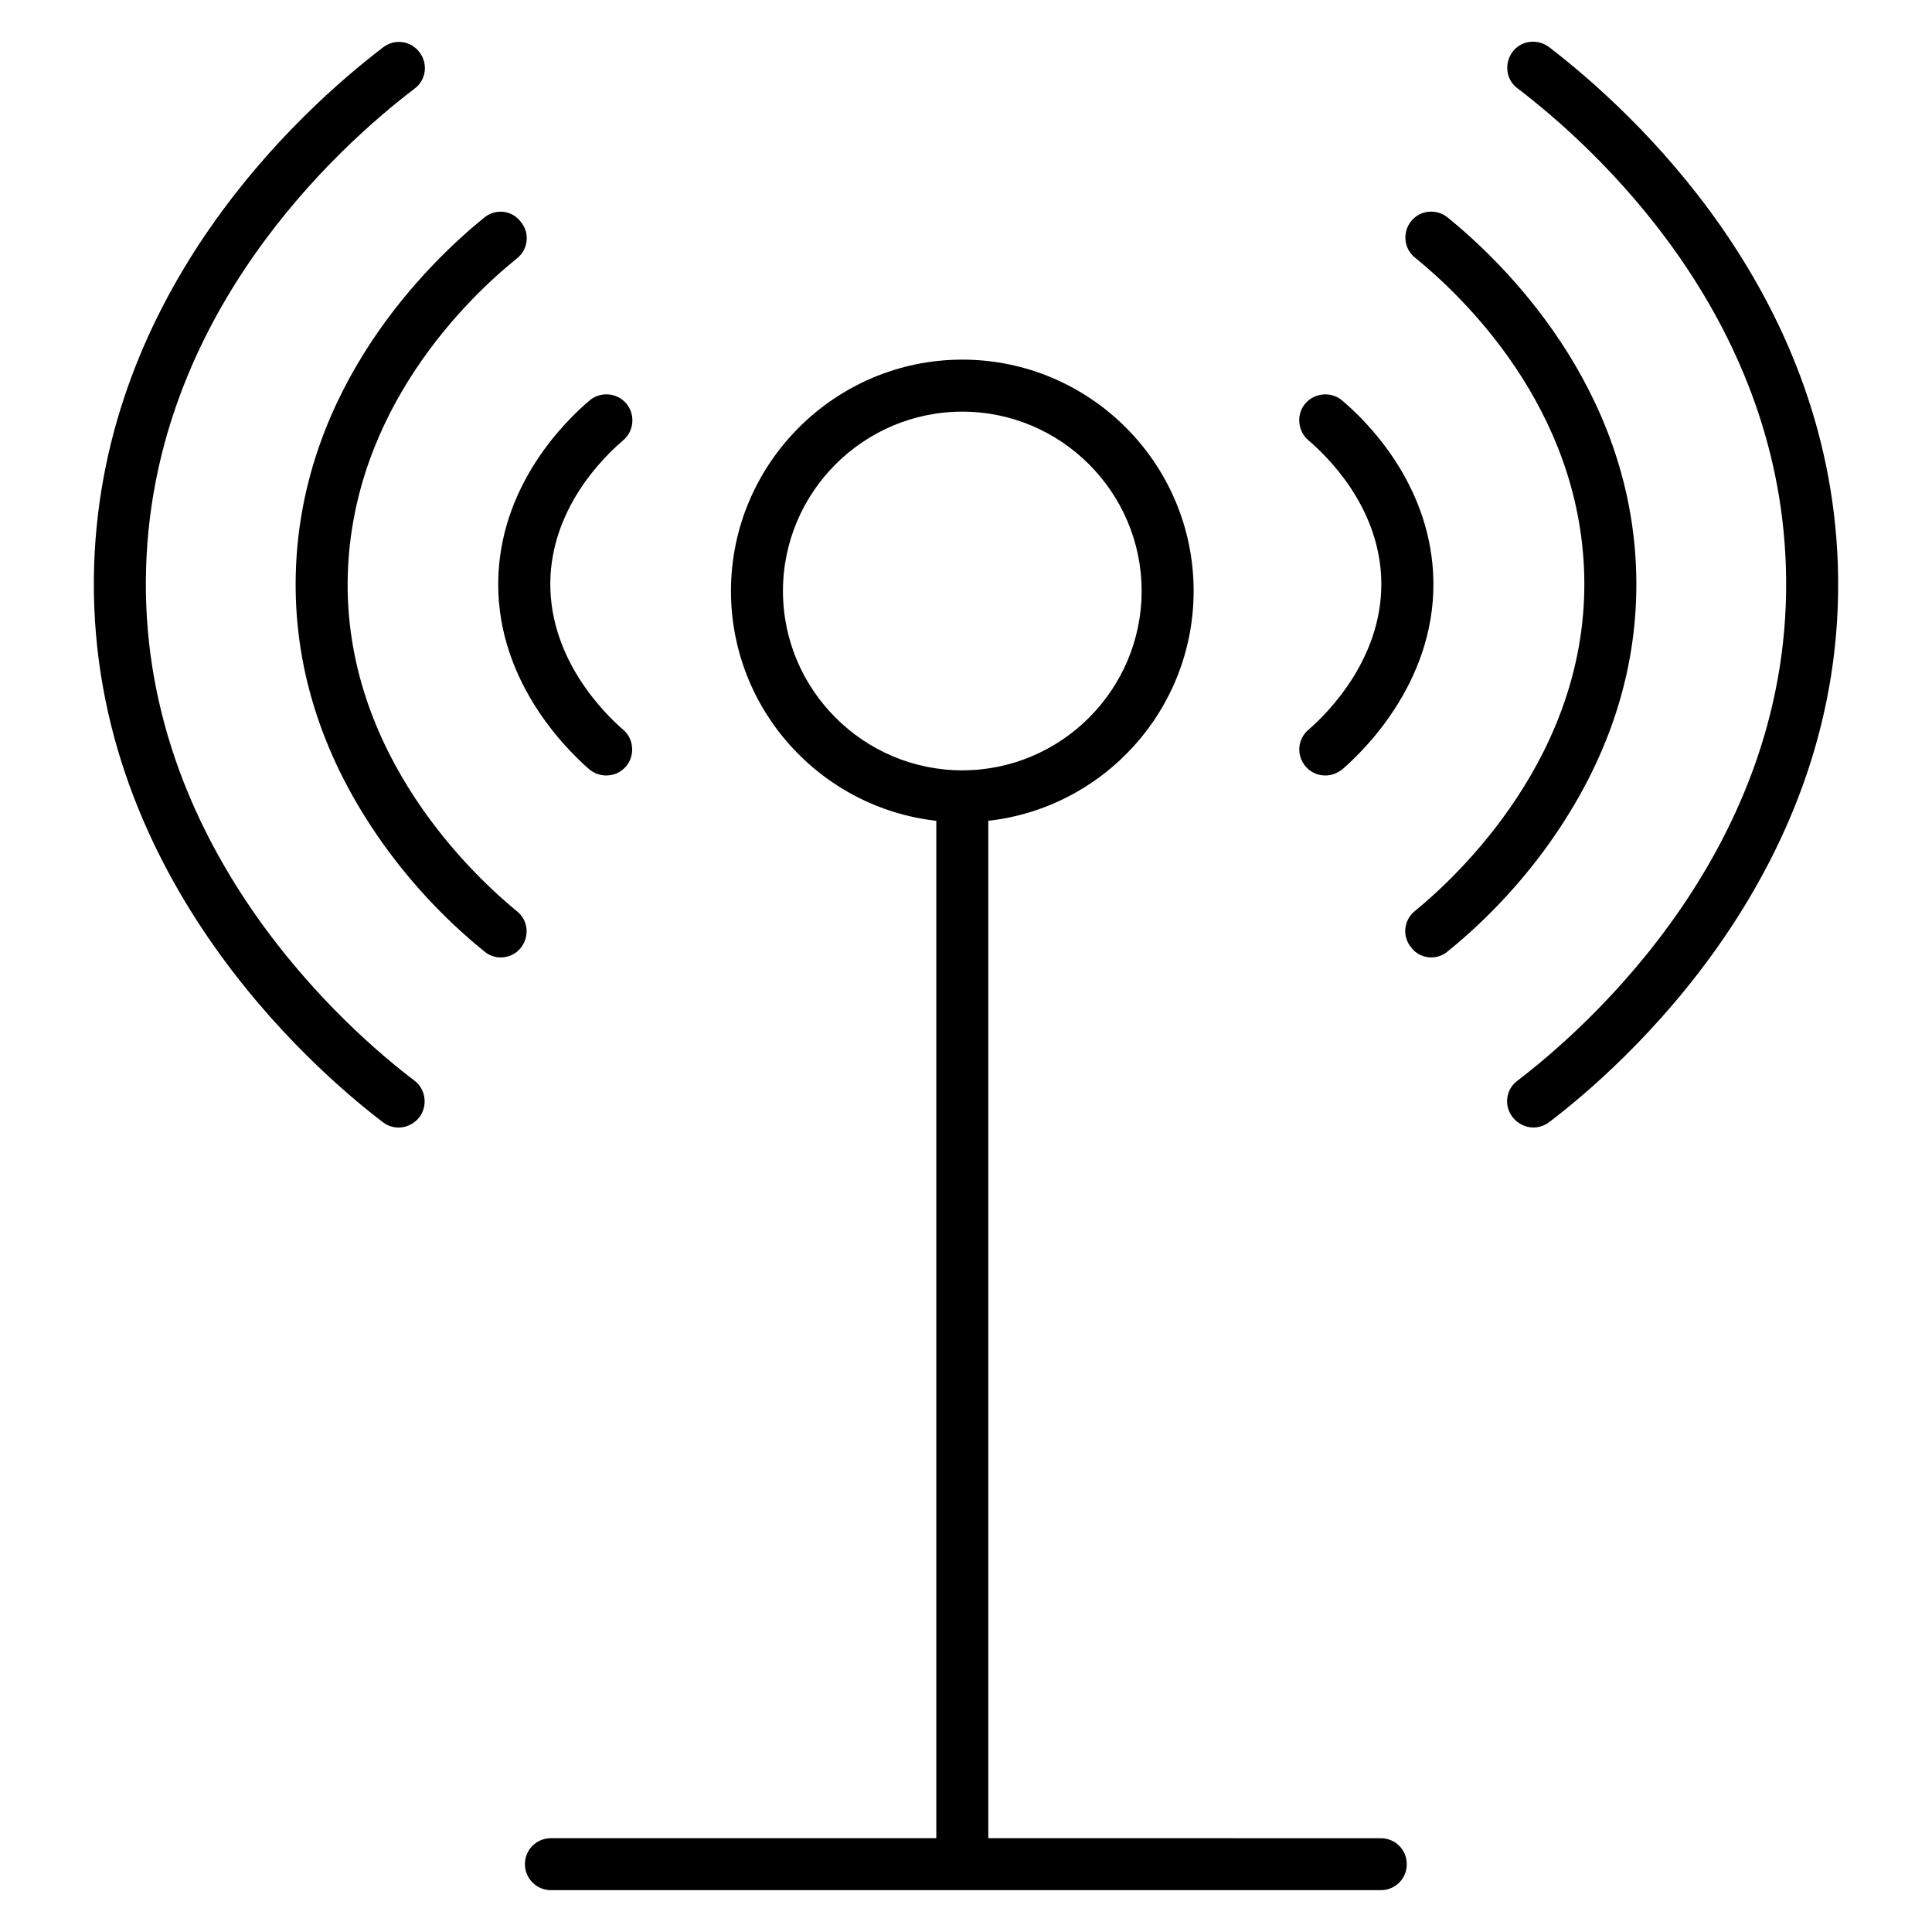
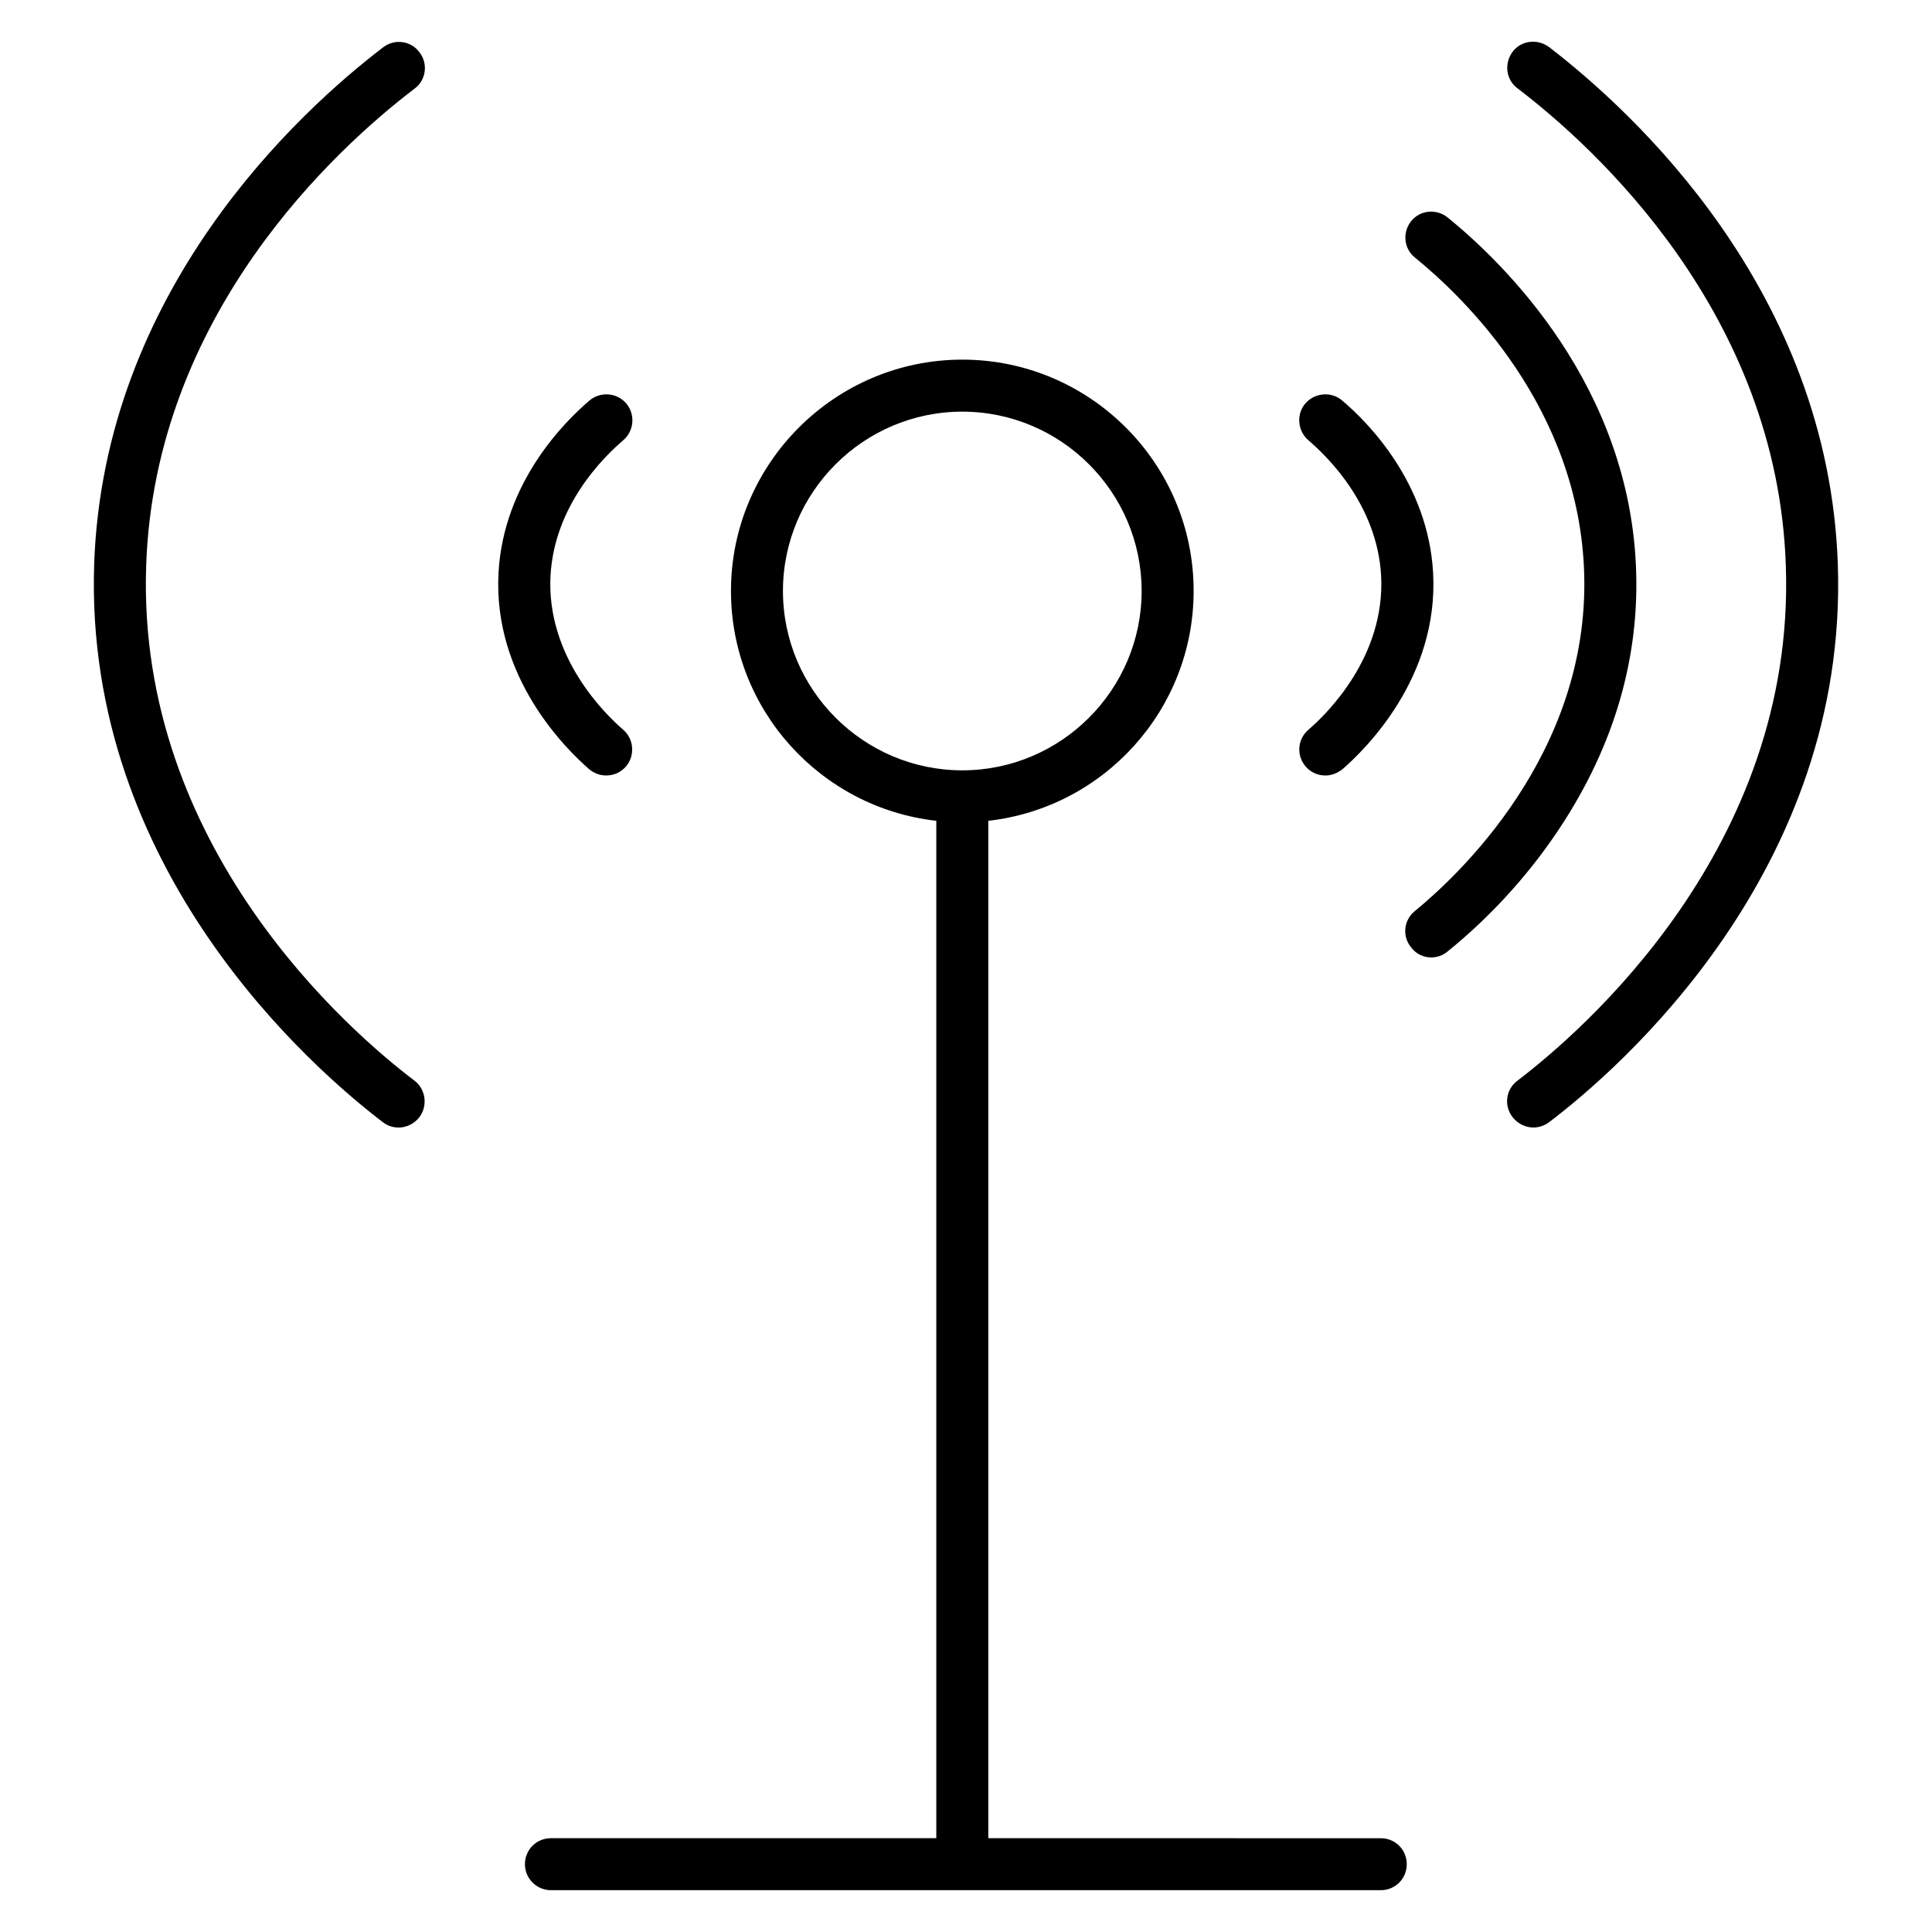
<svg xmlns="http://www.w3.org/2000/svg" fill="#000000" width="800px" height="800px" version="1.1" viewBox="144 144 512 512">
  <g>
    <path d="m309.18 260.66c2.856-2.461 3.246-6.789 0.789-9.742-2.461-2.856-6.789-3.246-9.742-0.789-6.789 5.805-22.73 21.746-24.109 45.559-1.574 27.848 18.008 46.938 24.008 52.152 1.277 1.082 2.856 1.672 4.527 1.672 1.969 0 3.836-0.789 5.215-2.363 2.461-2.856 2.164-7.281-0.688-9.742-4.82-4.133-20.469-19.387-19.285-40.934 1.082-18.496 13.871-31.188 19.285-35.812z" />
-     <path d="m272.38 201.62c-14.562 11.809-48.609 44.574-49.988 94.168-0.688 24.305 6.594 47.723 21.551 69.57 7.871 11.512 17.711 22.141 28.438 30.801 1.277 1.082 2.856 1.574 4.328 1.574 1.969 0 4.035-0.887 5.312-2.559 2.363-2.953 1.969-7.281-0.984-9.645-10.824-8.855-46.25-41.328-44.871-89.25 1.277-43.887 31.785-73.309 44.871-83.836 2.953-2.363 3.445-6.691 0.984-9.645-2.359-3.148-6.691-3.543-9.641-1.18z" />
    <path d="m245.51 441.43c1.277 0.984 2.754 1.379 4.133 1.379 2.066 0 4.133-0.984 5.512-2.754 2.262-3.051 1.672-7.379-1.277-9.645-17.324-13.09-73.609-61.895-71.148-136.29 2.164-66.914 50.48-110.9 71.145-126.64 3.051-2.262 3.641-6.594 1.277-9.645-2.262-3.051-6.594-3.641-9.645-1.277-22.137 16.922-74.094 64.254-76.555 137.07-2.656 81.082 57.961 133.62 76.559 147.8z" />
    <path d="m490.72 337.41c-2.856 2.461-3.246 6.789-0.688 9.742 1.379 1.574 3.246 2.363 5.215 2.363 1.574 0 3.148-0.59 4.527-1.672 6.004-5.215 25.586-24.305 24.008-52.152-1.379-23.812-17.32-39.852-24.109-45.559-2.856-2.461-7.281-2.066-9.742 0.789-2.461 2.856-2.066 7.281 0.789 9.742 5.41 4.625 18.203 17.32 19.285 35.816 1.184 21.547-14.461 36.797-19.285 40.93z" />
    <path d="m523.29 397.73c1.477 0 3.051-0.492 4.328-1.574 10.727-8.66 20.566-19.285 28.438-30.801 14.957-21.844 22.238-45.266 21.551-69.57-1.379-49.594-35.426-82.359-49.988-94.168-2.953-2.363-7.281-1.969-9.645 0.984-2.363 2.953-1.969 7.281 0.984 9.645 13.086 10.629 43.59 39.949 44.871 83.836 1.379 48.02-34.047 80.492-44.871 89.348-2.953 2.363-3.445 6.691-0.984 9.645 1.281 1.773 3.348 2.656 5.316 2.656z" />
    <path d="m554.49 156.46c-3.051-2.262-7.379-1.77-9.645 1.277-2.262 3.051-1.77 7.379 1.277 9.645 20.664 15.742 68.98 59.73 71.145 126.64 2.559 74.488-53.824 123.2-71.145 136.38-3.051 2.262-3.641 6.594-1.277 9.645 1.379 1.77 3.445 2.754 5.512 2.754 1.477 0 2.953-0.492 4.133-1.379 18.695-14.168 79.312-66.715 76.555-147.8-2.461-72.812-54.414-120.14-76.555-137.17z" />
    <path d="m289.99 644.92h219.93c3.836 0 6.887-3.051 6.887-6.887s-3.051-6.887-6.887-6.887l-104.01-0.004v-269.62c30.602-3.445 54.414-29.422 54.414-60.91 0-33.852-27.551-61.305-61.305-61.305-33.75 0-61.305 27.551-61.305 61.305 0 31.488 23.812 57.465 54.414 60.91v269.62h-102.13c-3.836 0-6.887 3.051-6.887 6.887-0.004 3.84 3.144 6.891 6.887 6.891zm61.5-344.3c0-26.176 21.352-47.527 47.527-47.527s47.527 21.352 47.527 47.527-21.352 47.527-47.527 47.527-47.527-21.352-47.527-47.527z" />
  </g>
</svg>